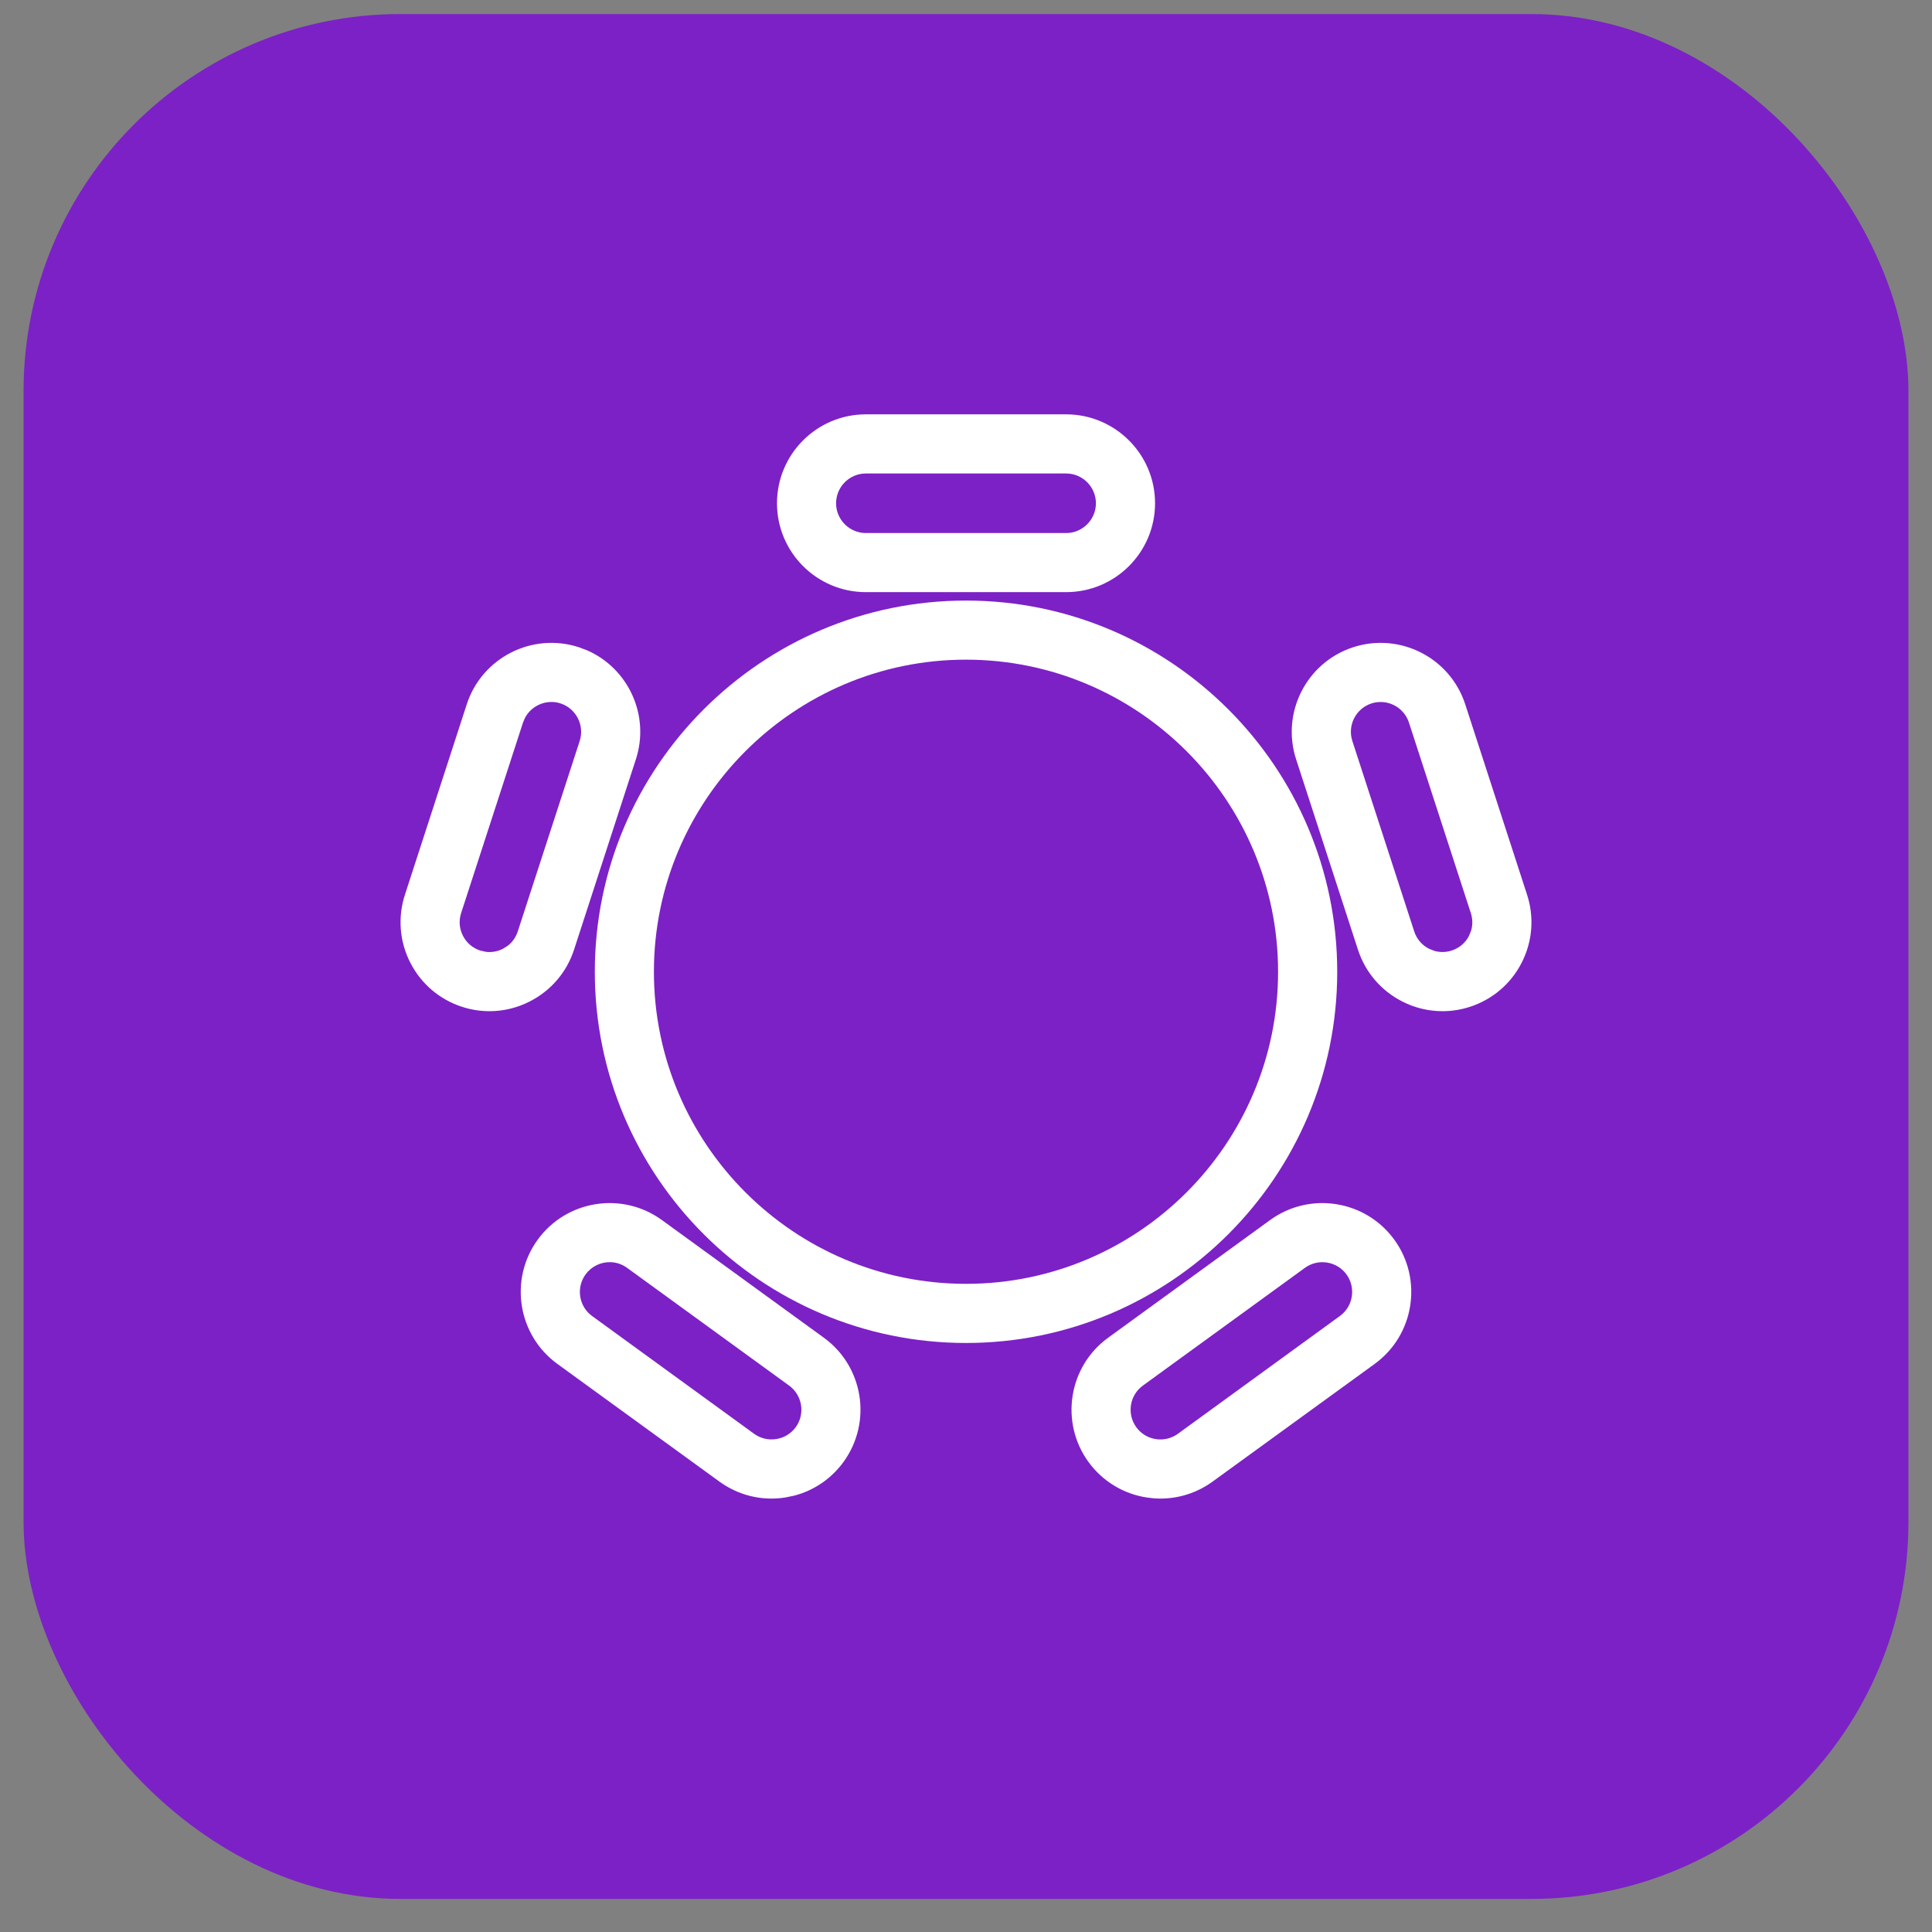
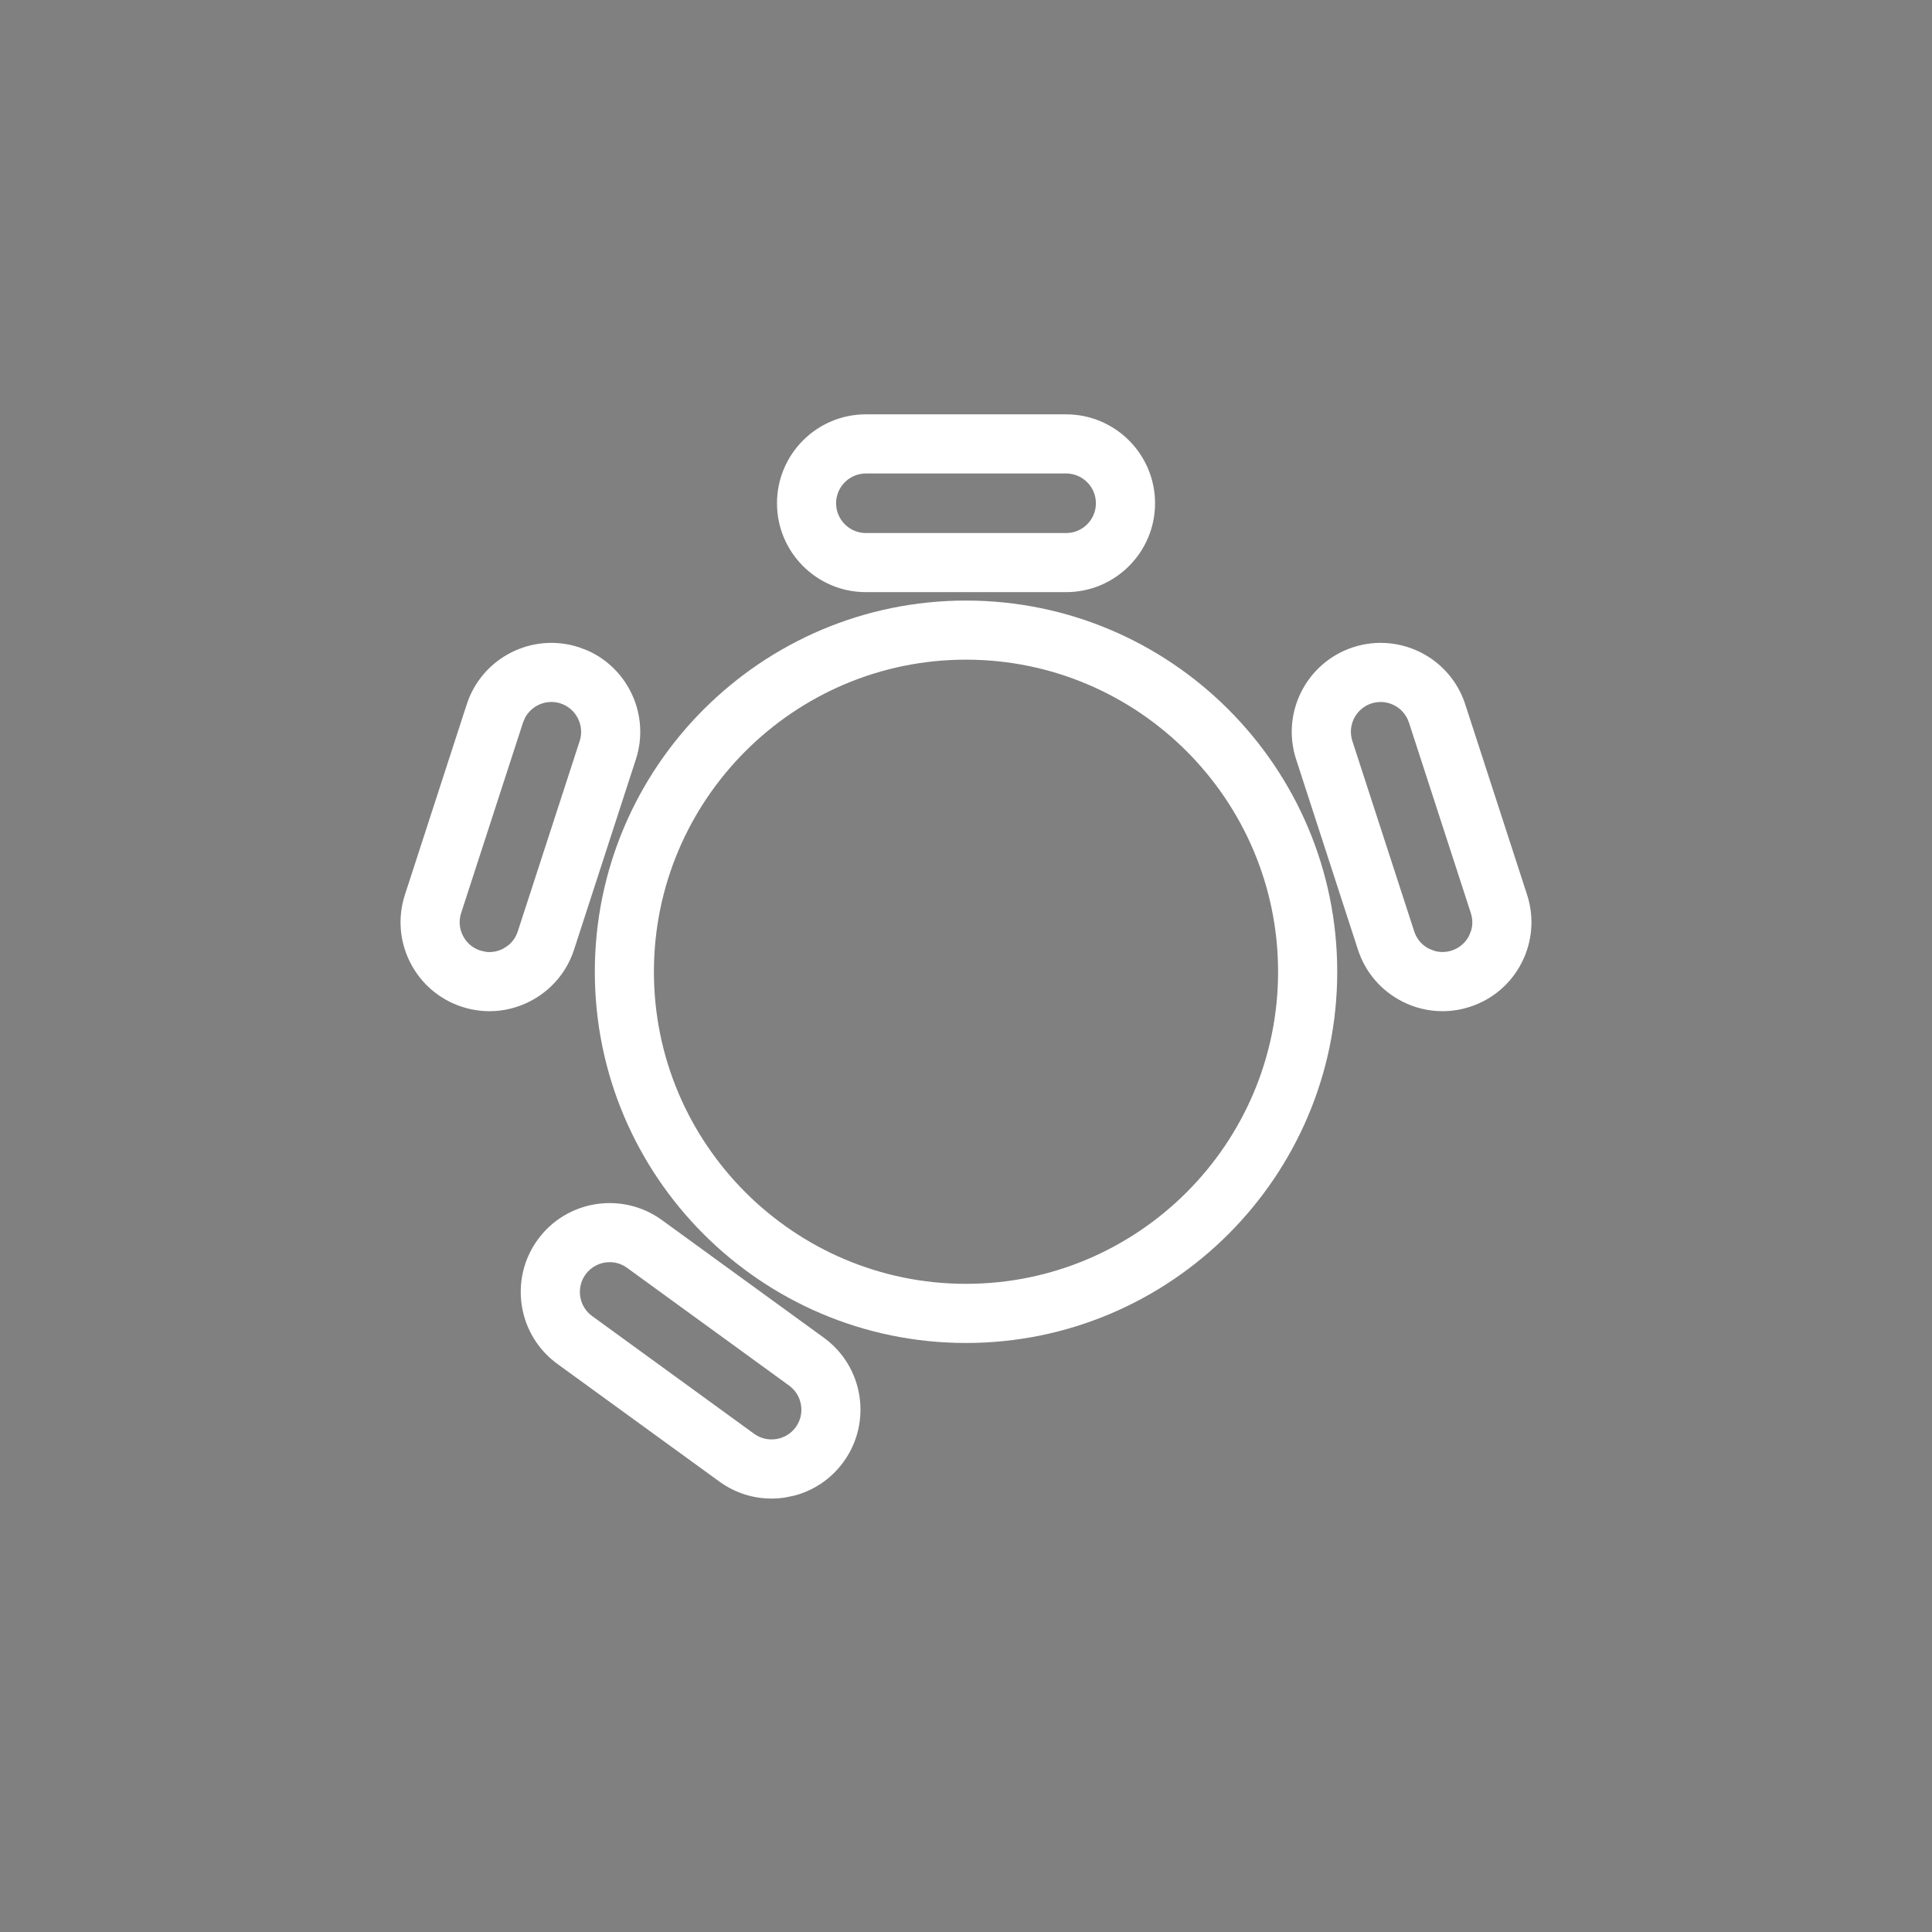
<svg xmlns="http://www.w3.org/2000/svg" width="41" height="41" viewBox="0 0 41 41" fill="none">
  <rect x="0" y="0" width="41" height="41" fill="#808080" stroke="none" />
-   <rect x="0.5" y="0.298" width="40" height="40" rx="8" fill="#7C21C6" />
  <path d="M23.257 10.68C23.257 10.332 22.973 10.048 22.625 10.048H18.375C18.027 10.048 17.743 10.332 17.743 10.68C17.743 11.028 18.027 11.312 18.375 11.312H22.625C22.973 11.312 23.257 11.028 23.257 10.68ZM24.512 10.68C24.512 11.72 23.666 12.566 22.625 12.566H18.375C17.334 12.566 16.489 11.72 16.489 10.68C16.489 9.639 17.334 8.793 18.375 8.793H22.625C23.666 8.794 24.512 9.639 24.512 10.68Z" fill="white" />
  <path d="M9.906 14.945C10.228 13.956 11.294 13.414 12.283 13.735L12.464 13.803C13.338 14.189 13.796 15.184 13.495 16.112L12.182 20.154C12.026 20.633 11.692 21.023 11.243 21.252C10.975 21.389 10.683 21.459 10.389 21.459C10.192 21.459 9.995 21.428 9.804 21.366C9.325 21.21 8.935 20.876 8.706 20.427C8.478 19.979 8.438 19.466 8.593 18.988L9.906 14.945ZM11.702 14.897C11.468 14.897 11.248 15.028 11.139 15.239L11.099 15.334L9.786 19.376C9.734 19.537 9.747 19.707 9.824 19.858C9.901 20.009 10.031 20.12 10.192 20.172L10.315 20.2C10.437 20.214 10.561 20.192 10.674 20.134L10.779 20.067C10.877 19.99 10.949 19.887 10.988 19.766L12.302 15.725C12.409 15.394 12.227 15.035 11.896 14.928C11.831 14.906 11.765 14.897 11.702 14.897Z" fill="white" />
  <path d="M11.411 26.308C12.022 25.466 13.204 25.28 14.046 25.891L17.484 28.389C18.326 29 18.512 30.182 17.901 31.024C17.642 31.38 17.274 31.631 16.853 31.74L16.67 31.778C16.571 31.794 16.471 31.802 16.371 31.802C15.975 31.802 15.591 31.677 15.266 31.441L11.828 28.944C10.986 28.332 10.799 27.15 11.411 26.308ZM12.938 26.785C12.741 26.785 12.549 26.877 12.426 27.046C12.222 27.328 12.284 27.724 12.565 27.928L16.003 30.427C16.14 30.526 16.305 30.565 16.475 30.539C16.642 30.512 16.787 30.423 16.887 30.287C17.091 30.005 17.028 29.609 16.746 29.404L13.308 26.906C13.197 26.824 13.067 26.785 12.938 26.785Z" fill="white" />
-   <path d="M26.954 25.891C27.796 25.28 28.977 25.466 29.589 26.308C30.201 27.15 30.015 28.332 29.173 28.944L25.734 31.441C25.409 31.677 25.024 31.802 24.628 31.802C24.579 31.802 24.528 31.8 24.479 31.796L24.329 31.778C23.833 31.7 23.395 31.431 23.099 31.025C22.488 30.183 22.674 29 23.516 28.389L26.954 25.891ZM28.575 27.046C28.37 26.764 27.973 26.701 27.692 26.906L24.254 29.404C23.972 29.608 23.909 30.005 24.113 30.287C24.213 30.424 24.358 30.513 24.526 30.54C24.694 30.566 24.86 30.526 24.997 30.427L28.434 27.928C28.716 27.724 28.779 27.328 28.575 27.046Z" fill="white" />
  <path d="M28.717 13.735C29.707 13.414 30.772 13.956 31.094 14.945L32.407 18.988C32.562 19.466 32.522 19.979 32.294 20.427C32.066 20.876 31.674 21.21 31.195 21.366C31.004 21.428 30.807 21.459 30.611 21.459C30.316 21.459 30.024 21.389 29.756 21.252C29.308 21.023 28.974 20.633 28.818 20.154L27.505 16.112C27.184 15.122 27.727 14.057 28.717 13.735ZM29.9 15.334C29.792 15.003 29.436 14.821 29.104 14.928C28.773 15.036 28.591 15.393 28.699 15.725L30.012 19.766C30.064 19.927 30.175 20.057 30.326 20.134L30.443 20.18C30.562 20.213 30.687 20.211 30.807 20.172C30.968 20.12 31.099 20.009 31.176 19.858L31.222 19.741C31.255 19.622 31.252 19.497 31.213 19.376L29.9 15.334Z" fill="white" />
  <path d="M27.123 20.623C27.123 16.971 24.152 14 20.5 13.999C16.849 13.999 13.877 16.971 13.877 20.623C13.877 24.274 16.849 27.245 20.5 27.245C24.152 27.245 27.123 24.274 27.123 20.623ZM28.378 20.623C28.378 24.967 24.844 28.5 20.5 28.5C16.156 28.5 12.623 24.967 12.623 20.623C12.623 16.279 16.156 12.745 20.5 12.745C24.844 12.745 28.378 16.279 28.378 20.623Z" fill="white" />
</svg>